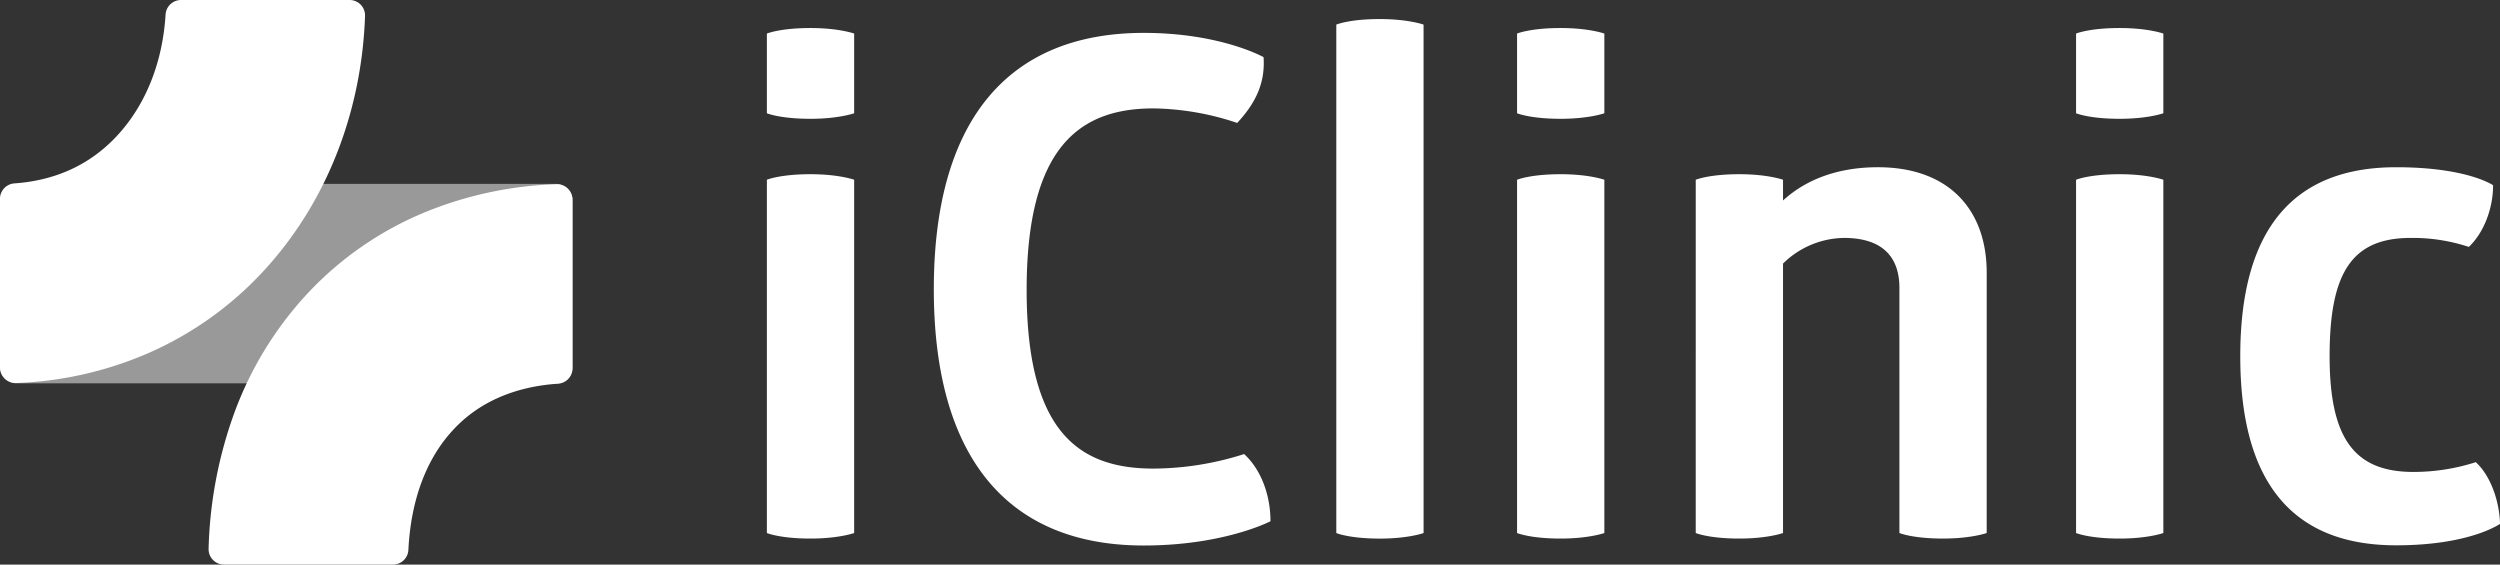
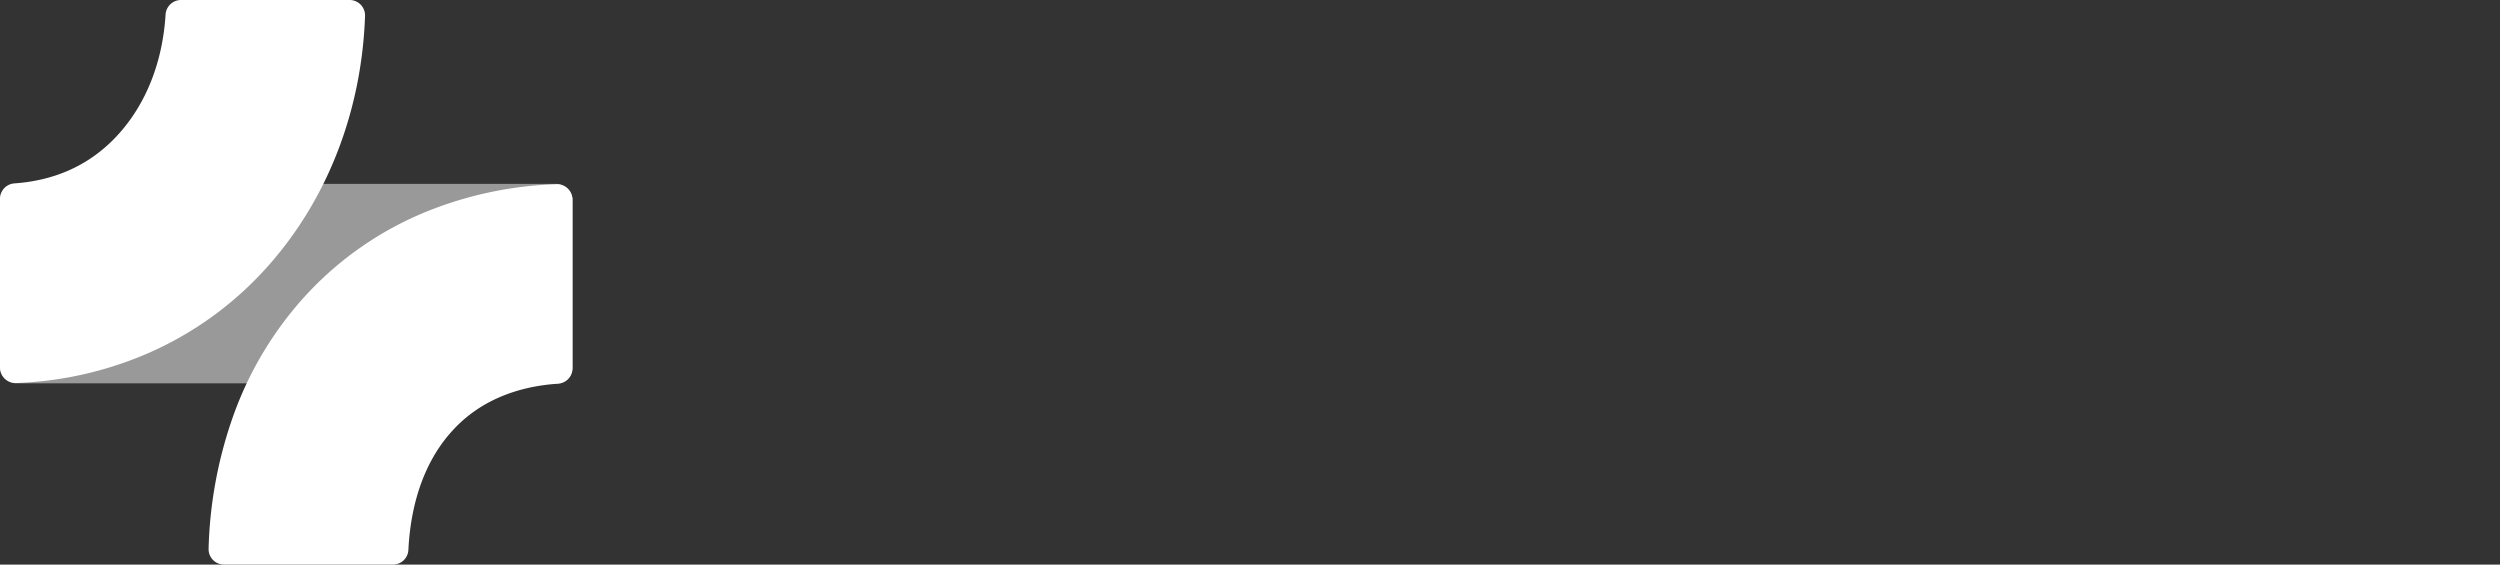
<svg xmlns="http://www.w3.org/2000/svg" viewBox="0 0 767.04 173.22">
  <rect x="0" y="0" width="767.04" height="173.22" fill="#333333" stroke="none" />
  <defs>
    <style>.cls-1,.cls-2{fill:#fff;}.cls-2{opacity:0.5;}</style>
  </defs>
  <title>logo-branco</title>
  <g id="Layer_2" data-name="Layer 2">
    <g id="Layer_1-2" data-name="Layer 1">
-       <path class="cls-1" d="M739.63,73a54.65,54.65,0,0,1,17.85,2.76c4.68-4.46,7.44-11.9,7.44-18.92,0,0-7.86-5.53-29.75-5.53-32.52,0-47.82,20.19-47.82,58s15.3,58,47.82,58c22.74,0,31.88-6.59,31.88-6.59-.21-7.23-3-14.88-7.44-18.92a62.51,62.51,0,0,1-19.13,3c-18.07,0-25.72-10.2-25.72-35.49S721.35,73,739.63,73ZM663.75,55.15s-4.68-1.7-13.39-1.7c-9.35,0-13.39,1.7-13.39,1.7V163.54s4,1.7,13.39,1.7c8.71,0,13.39-1.7,13.39-1.7Zm0-44.85s-4.68-1.7-13.39-1.7c-9.35,0-13.39,1.7-13.39,1.7V34.75s4,1.7,13.39,1.7c8.71,0,13.39-1.7,13.39-1.7Zm-54.2,73.32c0-19.13-11.48-32.31-33.37-32.31-11.69,0-21.68,3.4-29.12,10.2V55.15s-4.68-1.7-13.39-1.7c-9.35,0-13.39,1.7-13.39,1.7V163.54s4,1.7,13.39,1.7c8.71,0,13.39-1.7,13.39-1.7V80.87A27.13,27.13,0,0,1,565.77,73c12.11,0,17,6.16,17,15.3v75.24s4,1.7,13.39,1.7c8.71,0,13.39-1.7,13.39-1.7ZM492.24,55.15s-4.68-1.7-13.39-1.7c-9.35,0-13.39,1.7-13.39,1.7V163.54s4,1.7,13.39,1.7c8.71,0,13.39-1.7,13.39-1.7Zm0-44.85s-4.68-1.7-13.39-1.7c-9.35,0-13.39,1.7-13.39,1.7V34.75s4,1.7,13.39,1.7c8.71,0,13.39-1.7,13.39-1.7ZM436.77,7.55s-4.68-1.7-13.39-1.7C414,5.84,410,7.55,410,7.55v156s4,1.7,13.39,1.7c8.71,0,13.39-1.7,13.39-1.7ZM286.51,88.73c0,51.22,22.32,78.64,64.4,78.64,24.65,0,38.89-7.44,38.89-7.44,0-7.86-2.76-15.73-8.08-20.62a92.37,92.37,0,0,1-27.84,4.46c-22.53,0-38.89-10.84-38.89-54.83s16.37-55.68,38.89-55.68a83.73,83.73,0,0,1,25.72,4.46c4.89-5.31,8.71-11.48,8.08-20.19,0,0-13.18-7.44-36.77-7.44C308.82,10.1,286.51,37.51,286.51,88.73ZM262.07,55.15s-4.68-1.7-13.39-1.7c-9.35,0-13.39,1.7-13.39,1.7V163.54s4,1.7,13.39,1.7c8.71,0,13.39-1.7,13.39-1.7Zm0-44.85s-4.68-1.7-13.39-1.7c-9.35,0-13.39,1.7-13.39,1.7V34.75s4,1.7,13.39,1.7c8.71,0,13.39-1.7,13.39-1.7Z" />
      <rect class="cls-2" y="56.42" width="175.67" height="61.2" rx="4.97" ry="4.97" />
      <path class="cls-1" d="M120.55,173.22H68.79A4.73,4.73,0,0,1,64,168.34a131.93,131.93,0,0,1,7.58-40.79,108.69,108.69,0,0,1,23-37.75,103.05,103.05,0,0,1,36.29-24.88,116.19,116.19,0,0,1,39.86-8.4,4.74,4.74,0,0,1,4.93,4.74V113a4.75,4.75,0,0,1-4.47,4.73c-13.21.87-24.23,5.65-32,14-8.36,8.89-13.13,21.62-13.89,37A4.73,4.73,0,0,1,120.55,173.22Z" />
      <path class="cls-1" d="M0,112.79V61a4.74,4.74,0,0,1,4.42-4.73c13.25-.94,24.14-6.2,32.43-15.65S49.94,18.53,50.8,4.47A4.75,4.75,0,0,1,55.53,0h51.78A4.73,4.73,0,0,1,112,4.88c-1,28.82-11.3,55.68-29.16,76.06a105.8,105.8,0,0,1-36,26.81,111.41,111.41,0,0,1-41.95,9.77A4.75,4.75,0,0,1,0,112.79Z" />
    </g>
  </g>
</svg>